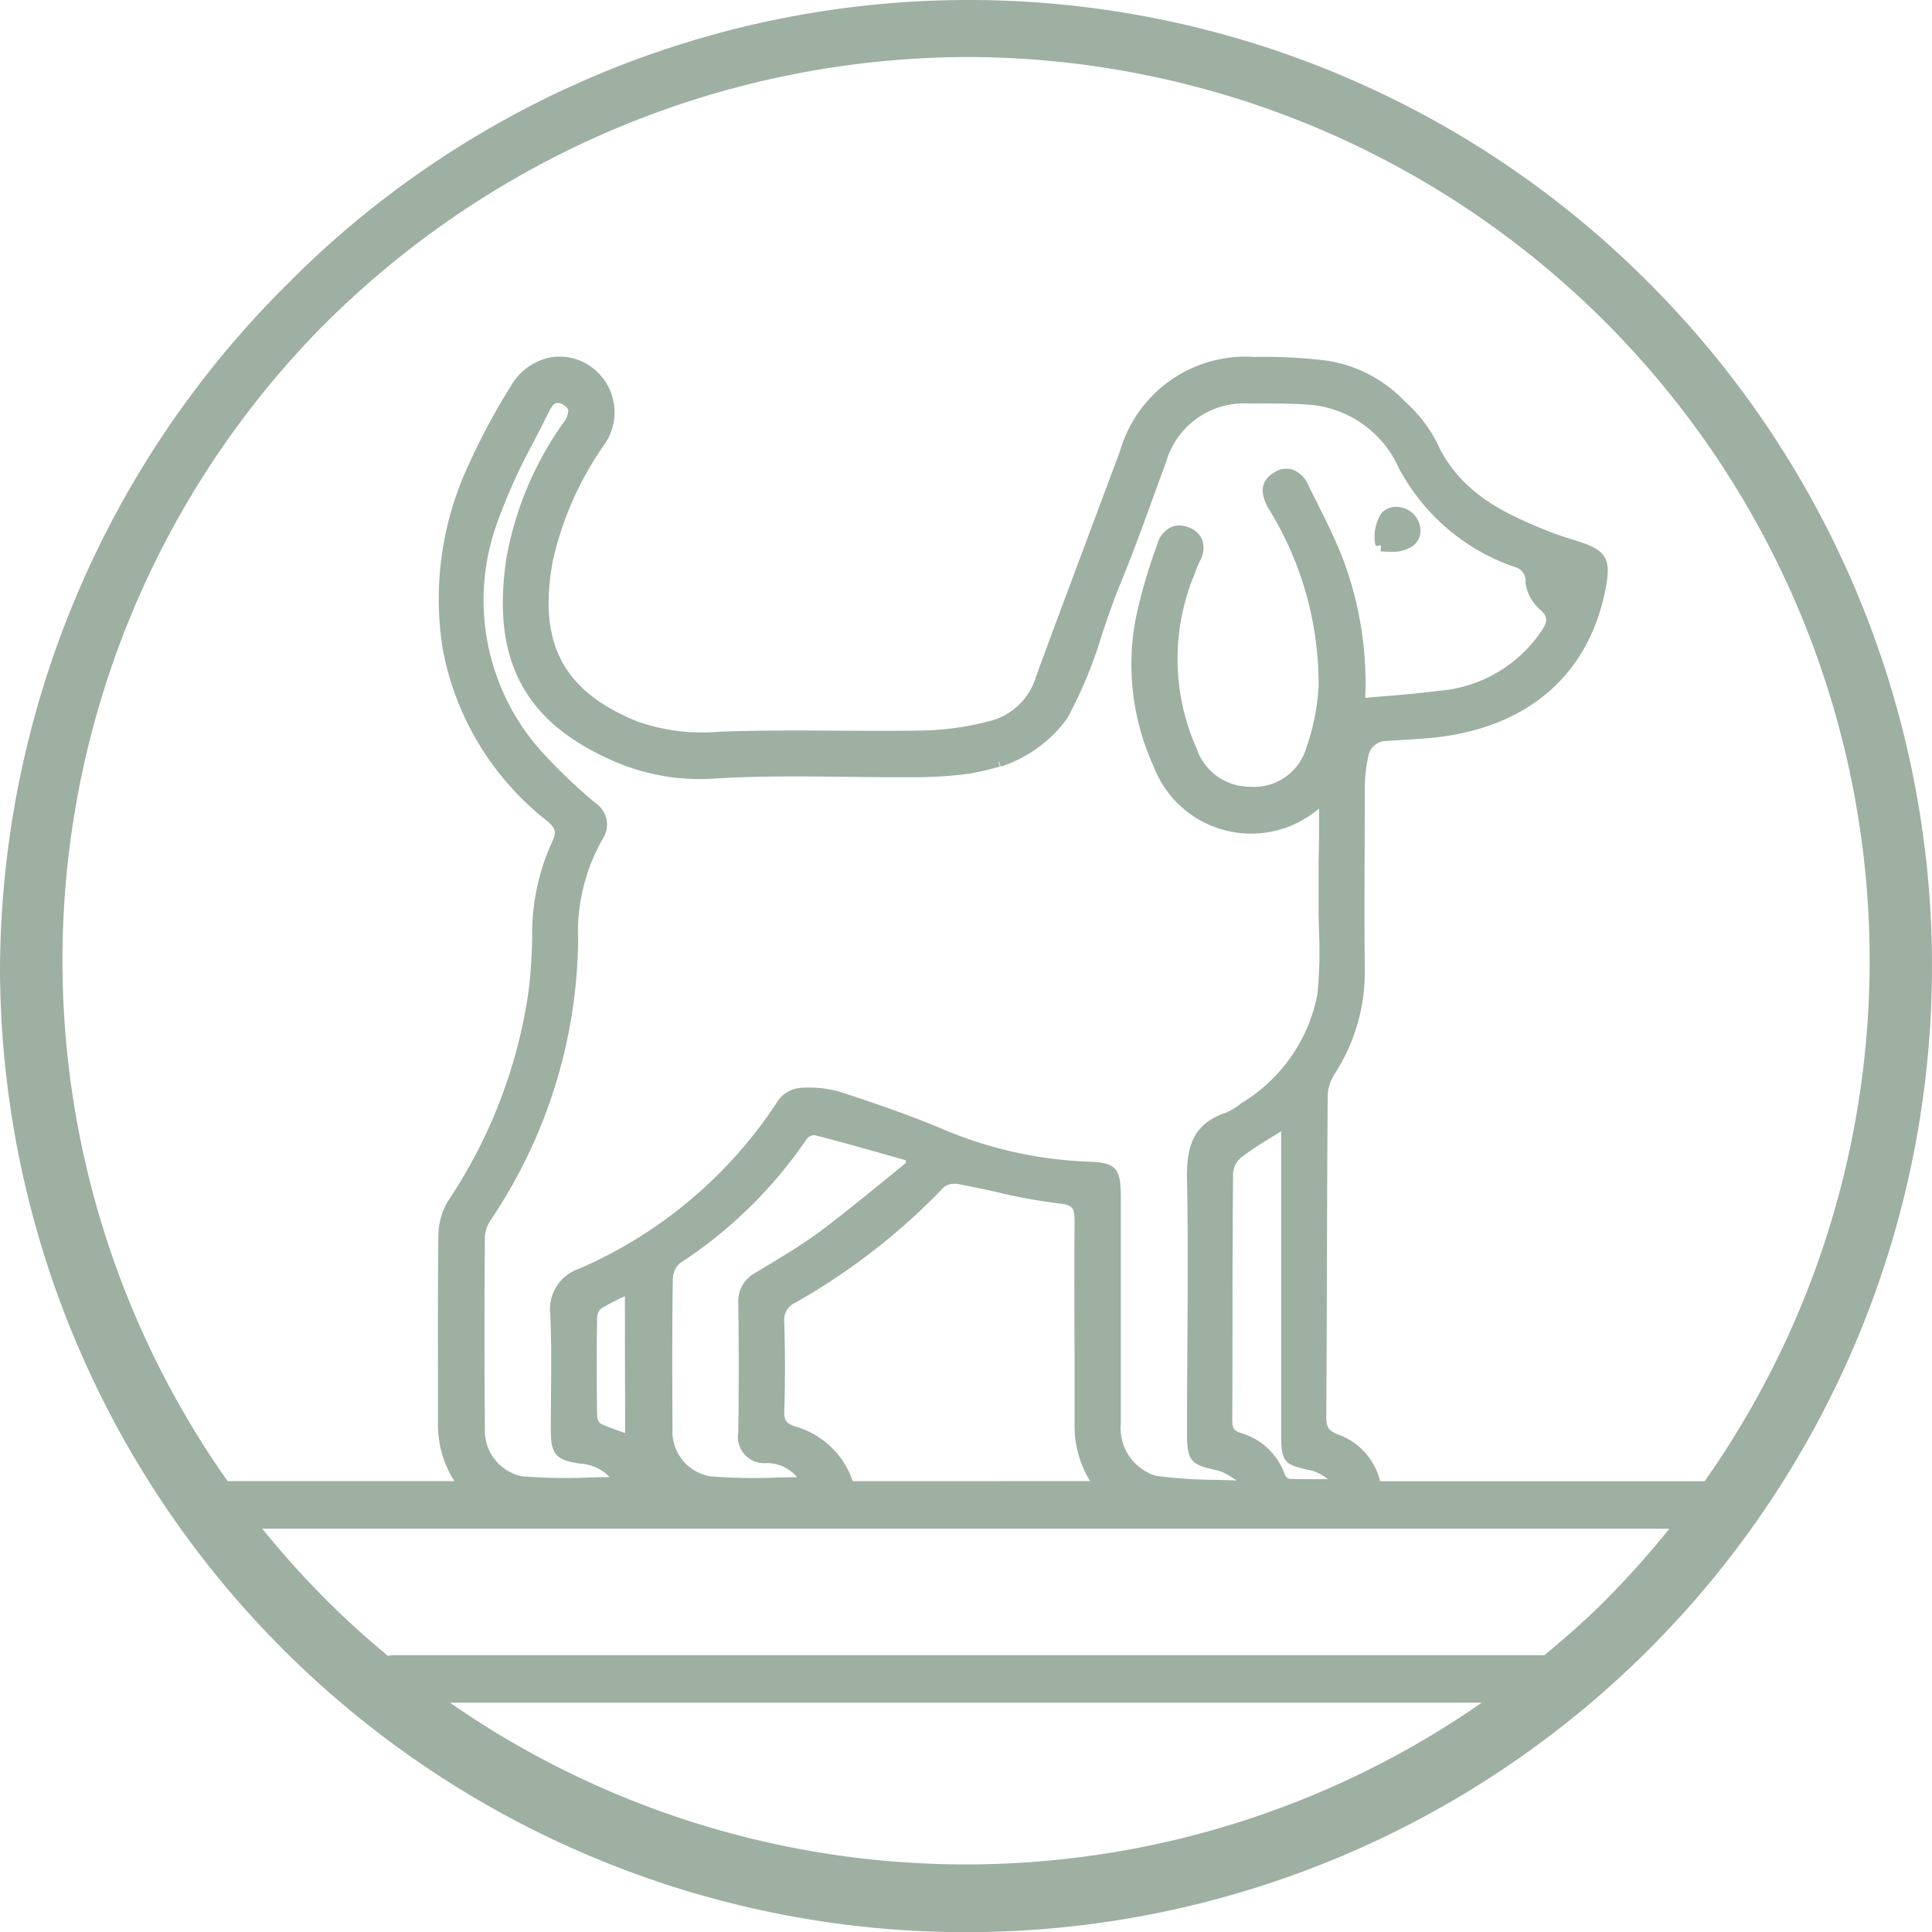
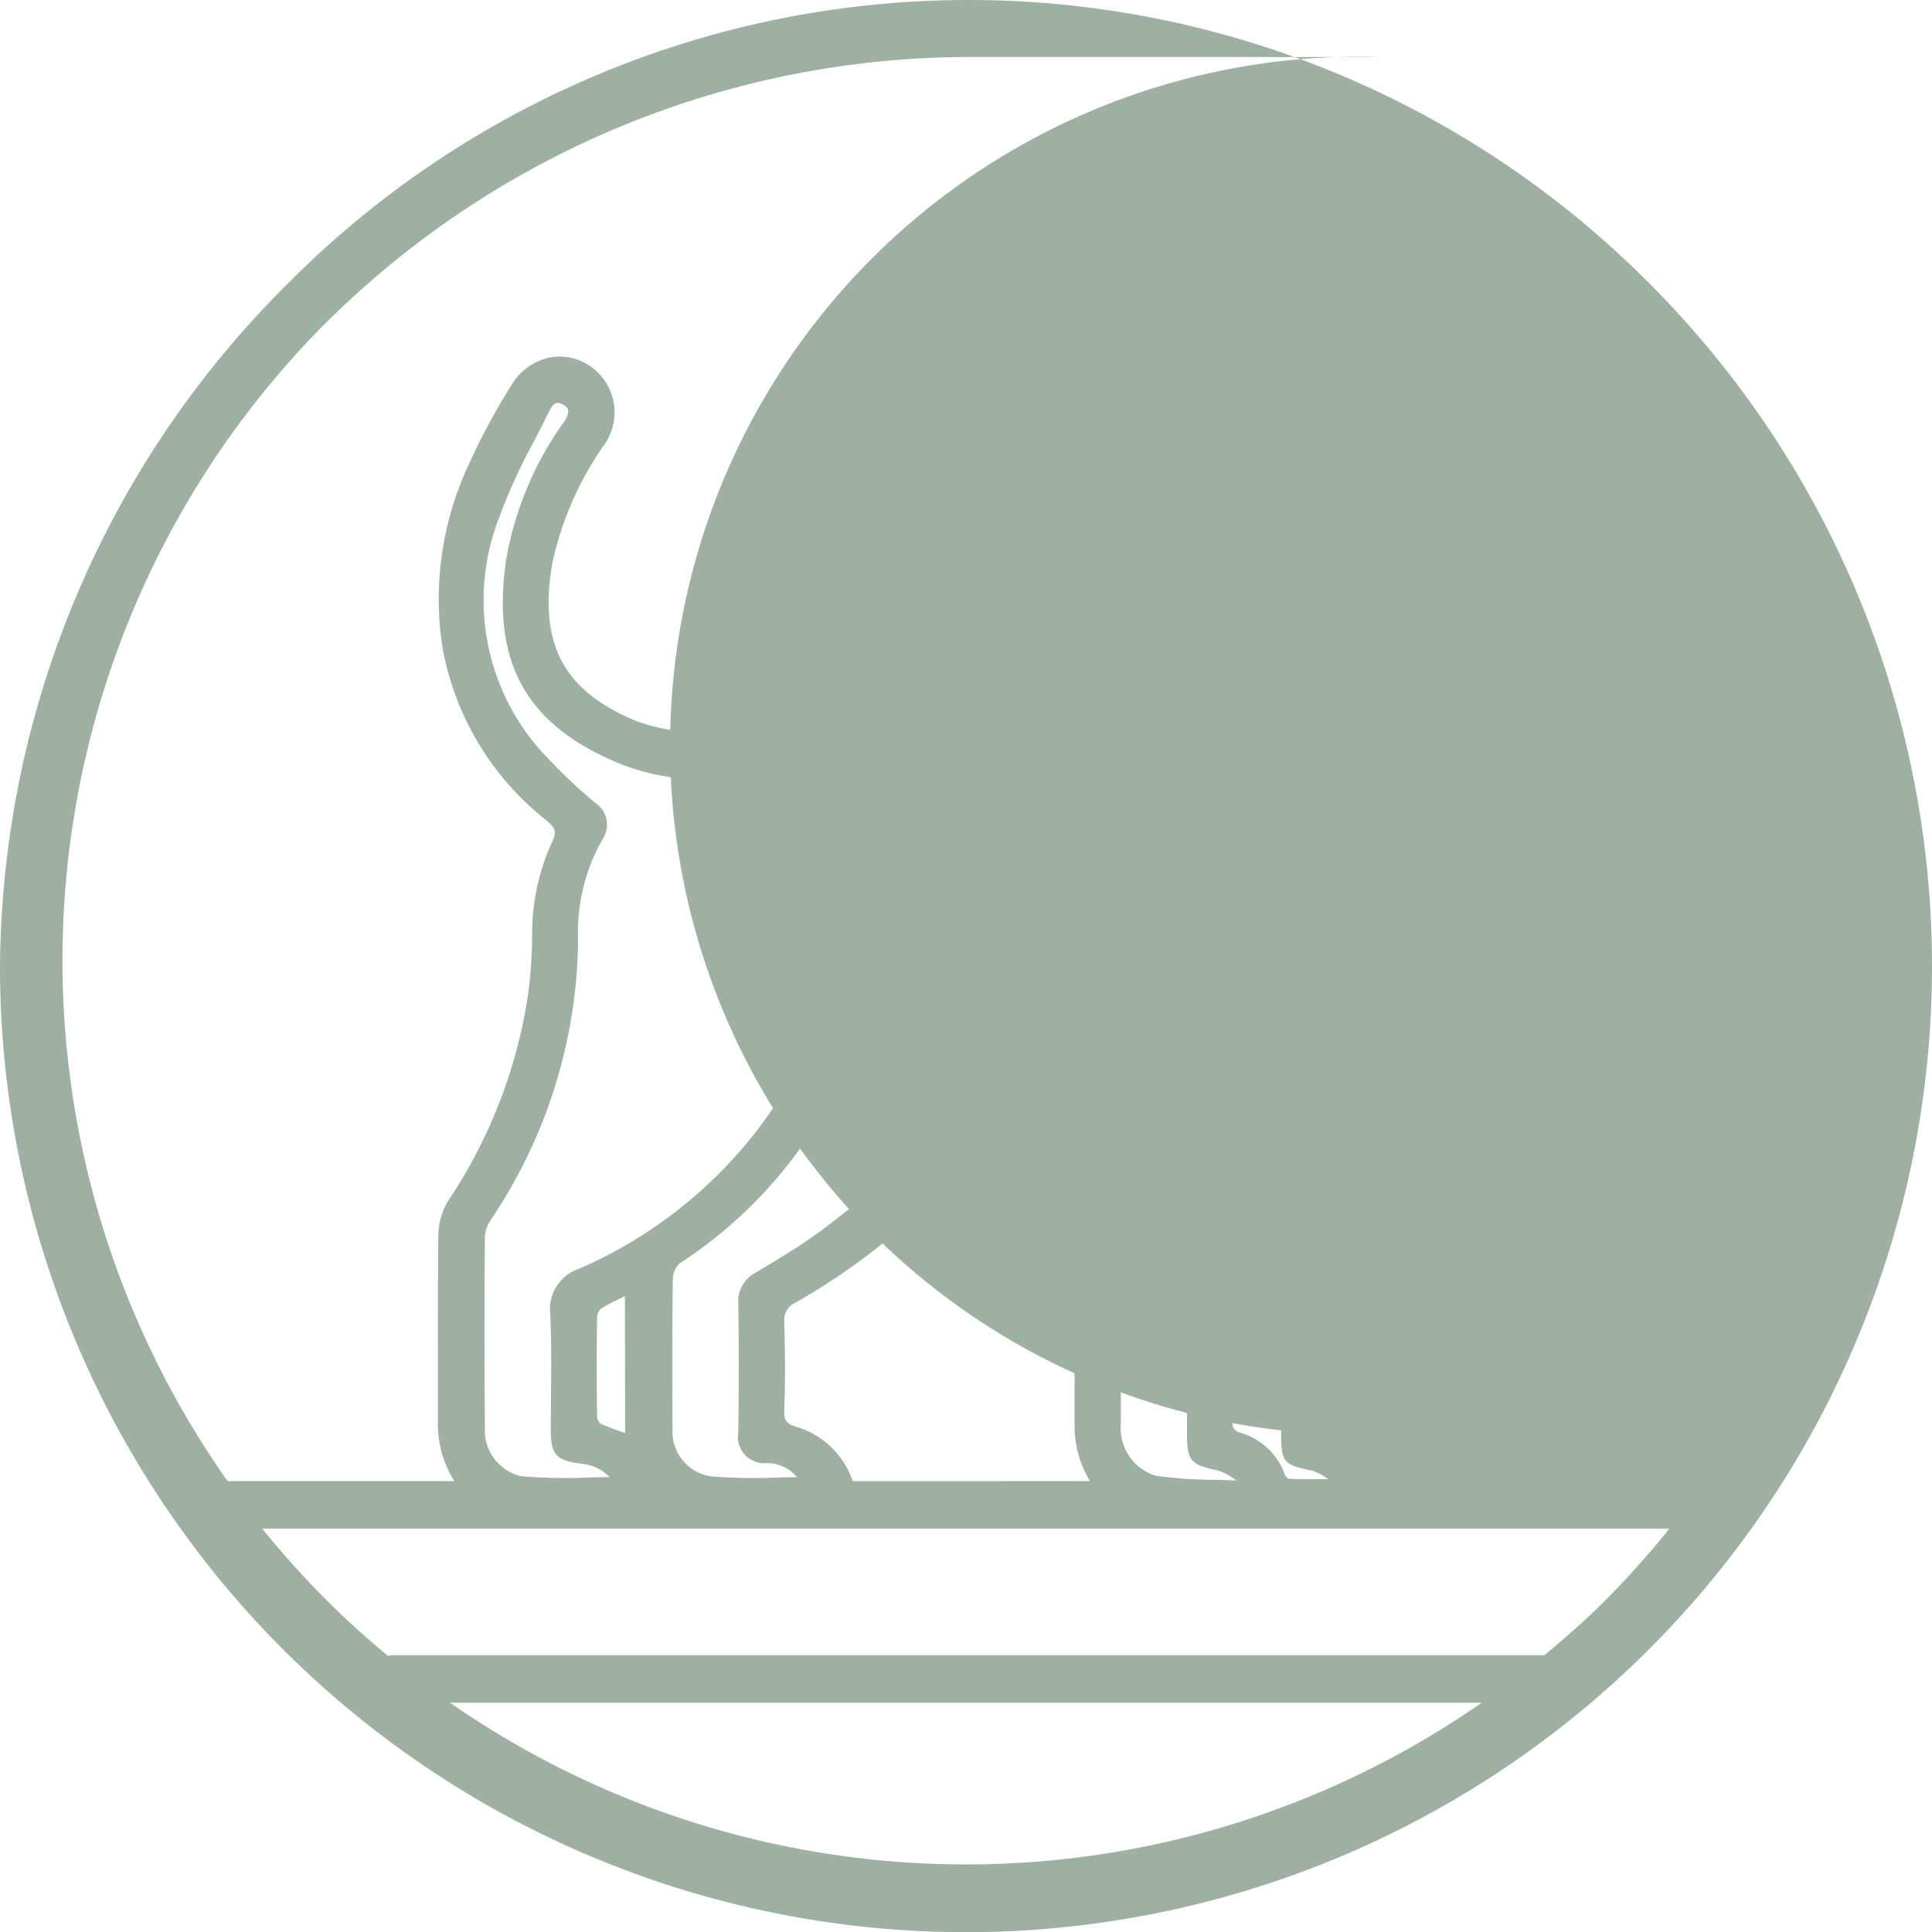
<svg xmlns="http://www.w3.org/2000/svg" id="Gruppe_53" data-name="Gruppe 53" width="80" height="80" viewBox="0 0 80 80">
  <defs>
    <clipPath id="clip-path">
      <rect id="Rechteck_416" data-name="Rechteck 416" width="80" height="80" fill="#9db0a2" />
    </clipPath>
  </defs>
  <g id="Gruppe_51" data-name="Gruppe 51" transform="translate(0 0)" clip-path="url(#clip-path)">
-     <path id="Pfad_241" data-name="Pfad 241" d="M68.336,11.775a39.716,39.716,0,0,0-56.45,0A40.18,40.18,0,0,0,0,40.135a40,40,0,1,0,68.336-28.36m-54.92,1.673a37.819,37.819,0,0,1,26.6-11.087A37.417,37.417,0,0,1,70.586,61.333H57.147A2.733,2.733,0,0,0,55.411,59.4c-.392-.145-.492-.3-.492-.734q.019-3.165.025-6.332.011-3.482.032-6.957a1.781,1.781,0,0,1,.276-.891,7.707,7.707,0,0,0,1.26-4.328c-.016-1.691-.011-3.381-.005-5.07,0-.845.005-1.691.005-2.532a6.726,6.726,0,0,1,.149-1.253.755.755,0,0,1,.753-.621h.013c.222-.016.446-.029.669-.043.394-.025.787-.05,1.183-.086,3.927-.385,6.482-2.558,7.195-6.121.261-1.307.059-1.65-1.2-2.04l-.22-.07c-.268-.084-.54-.168-.8-.272-1.974-.775-3.825-1.643-4.78-3.775a5.92,5.92,0,0,0-1.3-1.65,5.6,5.6,0,0,0-3.44-1.718,22.547,22.547,0,0,0-2.815-.127,5.4,5.4,0,0,0-5.534,3.877q-.634,1.7-1.273,3.408c-.741,1.978-1.482,3.955-2.207,5.938a2.688,2.688,0,0,1-1.928,1.856,11.888,11.888,0,0,1-2.635.388c-1.217.023-2.456.014-3.653.009-1.613-.011-3.279-.018-4.918.045a8.135,8.135,0,0,1-3.374-.424c-3.075-1.249-4.125-3.23-3.513-6.624a13.557,13.557,0,0,1,2.094-4.779,2.321,2.321,0,0,0-.564-3.329,2.231,2.231,0,0,0-1.72-.326,2.455,2.455,0,0,0-1.539,1.163,27.151,27.151,0,0,0-1.7,3.155A13.141,13.141,0,0,0,18.32,26.8a11.767,11.767,0,0,0,4.328,7.189c.344.3.415.449.218.864a9.115,9.115,0,0,0-.83,3.875,20.032,20.032,0,0,1-.165,2.429,20.945,20.945,0,0,1-3.324,8.582,2.834,2.834,0,0,0-.394,1.385c-.025,1.953-.021,3.954-.018,5.888l0,1.928a4.355,4.355,0,0,0,.678,2.389H9.423a37.413,37.413,0,0,1,3.993-47.885M54.292,60.886a1.99,1.99,0,0,1,.646.324l.063.039-.233,0c-.46,0-.929.005-1.389-.014a.313.313,0,0,1-.177-.174,2.731,2.731,0,0,0-1.831-1.727c-.274-.089-.345-.2-.345-.542q.008-1.823.009-3.649c0-2.2.005-4.412.025-6.592a.954.954,0,0,1,.358-.641c.413-.313.872-.6,1.355-.895l.277-.17V59.4c0,1.178.138,1.251,1.242,1.489M53.267,46.449l0,0,.007,0ZM27.865,52.9a.855.855,0,0,1,.3-.6,18.614,18.614,0,0,0,5.242-5.14.426.426,0,0,1,.31-.157h.013c.984.252,1.979.533,2.942.805l.827.233.014.111-.943.768c-.85.694-1.731,1.412-2.624,2.08-.677.5-1.416.95-2.133,1.382l-.481.294a1.34,1.34,0,0,0-.761,1.3c.023,1.691.023,3.438,0,5.342a1.085,1.085,0,0,0,1.169,1.265h.009a1.623,1.623,0,0,1,1.256.585c-.279,0-.558.009-.836.014a23.222,23.222,0,0,1-2.722-.047,1.874,1.874,0,0,1-1.6-1.951c-.014-2.35-.016-4.322.014-6.293m-3.136,1.661a.526.526,0,0,1,.172-.37,8.037,8.037,0,0,1,.859-.451l.12-.059.009,5.668-.091-.032c-.336-.12-.655-.231-.916-.353a.412.412,0,0,1-.152-.317c-.023-1.451-.023-2.79,0-4.086M41.366,31.532l.07.213a5.484,5.484,0,0,0,2.756-2,18.068,18.068,0,0,0,1.432-3.454c.229-.68.465-1.38.739-2.049.508-1.222.966-2.488,1.41-3.712.172-.471.344-.943.517-1.414a3.361,3.361,0,0,1,3.447-2.407h.218c.691-.005,1.4-.005,2.094.039a4.449,4.449,0,0,1,3.869,2.624,8.562,8.562,0,0,0,4.822,4.113.581.581,0,0,1,.426.639,1.8,1.8,0,0,0,.6,1.113c.324.288.338.471.072.877a5.673,5.673,0,0,1-4.3,2.495c-.737.1-1.507.161-2.25.224-.251.02-.5.041-.755.063a14.619,14.619,0,0,0-.975-5.883c-.311-.782-.694-1.543-1.063-2.278l-.317-.639a1.156,1.156,0,0,0-.666-.655.906.906,0,0,0-.75.123c-.541.319-.619.82-.236,1.491A13.777,13.777,0,0,1,54.6,28.4a9.2,9.2,0,0,1-.5,2.541,2.254,2.254,0,0,1-2.339,1.636h-.007a2.325,2.325,0,0,1-2.207-1.586,9.109,9.109,0,0,1-.081-7.222,4.747,4.747,0,0,1,.22-.541,1.072,1.072,0,0,0,.1-.864.935.935,0,0,0-.56-.523.923.923,0,0,0-.748-.007,1.093,1.093,0,0,0-.551.687,22.072,22.072,0,0,0-.89,3.046,10.149,10.149,0,0,0,.725,6.151,4.322,4.322,0,0,0,6.8,1.809l.057-.039,0,.247c0,.664,0,1.29-.02,1.917v2.08c0,.276.011.551.016.829a17.462,17.462,0,0,1-.068,2.633,6.741,6.741,0,0,1-3.152,4.49,2.561,2.561,0,0,1-.623.387c-1.385.458-1.648,1.435-1.62,2.76.045,2.343.029,4.727.014,7.032-.007,1.172-.014,2.346-.014,3.519,0,1.147.19,1.278,1.255,1.5a2.228,2.228,0,0,1,.643.322c.055.034.111.07.168.1-.292-.011-.585-.02-.877-.027a19.6,19.6,0,0,1-2.47-.165,2.062,2.062,0,0,1-1.459-2.173V49.621c0-1.287-.19-1.487-1.441-1.523a17,17,0,0,1-6.082-1.407c-1.473-.609-2.976-1.113-4.131-1.487a4.775,4.775,0,0,0-1.639-.156,1.263,1.263,0,0,0-.888.508,18.679,18.679,0,0,1-8.258,6.982,1.762,1.762,0,0,0-1.188,1.879c.052,1.124.041,2.275.03,3.388,0,.465-.009.932-.009,1.4,0,1.018.22,1.267,1.222,1.4a1.855,1.855,0,0,1,1.217.56c-.281,0-.558.009-.836.014a22.885,22.885,0,0,1-2.813-.05,1.939,1.939,0,0,1-1.518-1.978c-.021-2.636-.021-5.31,0-7.934a1.393,1.393,0,0,1,.254-.718,21.153,21.153,0,0,0,3.608-11.574,7.752,7.752,0,0,1,1.033-4.213,1.078,1.078,0,0,0-.34-1.478,22.913,22.913,0,0,1-2.284-2.2,9.384,9.384,0,0,1-1.724-9.487,23.223,23.223,0,0,1,1.462-3.227c.213-.417.428-.832.632-1.251.107-.224.209-.347.313-.378a.382.382,0,0,1,.3.077.393.393,0,0,1,.2.217.854.854,0,0,1-.206.523,13.839,13.839,0,0,0-2.366,5.663c-.609,4.17.764,6.744,4.449,8.344a8.9,8.9,0,0,0,4.211.721c1.8-.111,3.628-.088,5.4-.07.891.011,1.779.02,2.665.016a17.324,17.324,0,0,0,2.429-.143,11.068,11.068,0,0,0,1.29-.3l-.063-.215Zm-6.055,29.8a3.537,3.537,0,0,0-2.33-2.25c-.417-.123-.521-.261-.506-.675.039-1.142.039-2.334,0-3.665a.782.782,0,0,1,.465-.805,26.667,26.667,0,0,0,6.151-4.786.742.742,0,0,1,.578-.122c.532.095,1.056.211,1.579.328a24.141,24.141,0,0,0,2.583.474c.612.066.664.186.664.766-.013,1.874-.007,3.748,0,5.622q0,1.4,0,2.81a4.382,4.382,0,0,0,.641,2.3Zm-16.68,9.172H61.358a37.418,37.418,0,0,1-42.727,0m47.724-4.118c-.771.764-1.582,1.466-2.4,2.151H16.219a.888.888,0,0,0-.156.03c-.909-.759-1.8-1.555-2.647-2.414A37.786,37.786,0,0,1,10.86,63.3H69.125a37.619,37.619,0,0,1-2.771,3.086" transform="translate(0 0)" fill="#9db0a2" />
-     <path id="Pfad_242" data-name="Pfad 242" d="M32.059,13.337l-.021.227c.143.013.277.02.4.02a1.48,1.48,0,0,0,.968-.261.819.819,0,0,0,.288-.6,1.007,1.007,0,0,0-1.011-1,.81.81,0,0,0-.607.263,1.787,1.787,0,0,0-.242,1.355l.224-.02Z" transform="translate(25.126 9.264)" fill="#9db0a2" />
+     <path id="Pfad_241" data-name="Pfad 241" d="M68.336,11.775a39.716,39.716,0,0,0-56.45,0A40.18,40.18,0,0,0,0,40.135a40,40,0,1,0,68.336-28.36m-54.92,1.673a37.819,37.819,0,0,1,26.6-11.087H57.147A2.733,2.733,0,0,0,55.411,59.4c-.392-.145-.492-.3-.492-.734q.019-3.165.025-6.332.011-3.482.032-6.957a1.781,1.781,0,0,1,.276-.891,7.707,7.707,0,0,0,1.26-4.328c-.016-1.691-.011-3.381-.005-5.07,0-.845.005-1.691.005-2.532a6.726,6.726,0,0,1,.149-1.253.755.755,0,0,1,.753-.621h.013c.222-.016.446-.029.669-.043.394-.025.787-.05,1.183-.086,3.927-.385,6.482-2.558,7.195-6.121.261-1.307.059-1.65-1.2-2.04l-.22-.07c-.268-.084-.54-.168-.8-.272-1.974-.775-3.825-1.643-4.78-3.775a5.92,5.92,0,0,0-1.3-1.65,5.6,5.6,0,0,0-3.44-1.718,22.547,22.547,0,0,0-2.815-.127,5.4,5.4,0,0,0-5.534,3.877q-.634,1.7-1.273,3.408c-.741,1.978-1.482,3.955-2.207,5.938a2.688,2.688,0,0,1-1.928,1.856,11.888,11.888,0,0,1-2.635.388c-1.217.023-2.456.014-3.653.009-1.613-.011-3.279-.018-4.918.045a8.135,8.135,0,0,1-3.374-.424c-3.075-1.249-4.125-3.23-3.513-6.624a13.557,13.557,0,0,1,2.094-4.779,2.321,2.321,0,0,0-.564-3.329,2.231,2.231,0,0,0-1.72-.326,2.455,2.455,0,0,0-1.539,1.163,27.151,27.151,0,0,0-1.7,3.155A13.141,13.141,0,0,0,18.32,26.8a11.767,11.767,0,0,0,4.328,7.189c.344.3.415.449.218.864a9.115,9.115,0,0,0-.83,3.875,20.032,20.032,0,0,1-.165,2.429,20.945,20.945,0,0,1-3.324,8.582,2.834,2.834,0,0,0-.394,1.385c-.025,1.953-.021,3.954-.018,5.888l0,1.928a4.355,4.355,0,0,0,.678,2.389H9.423a37.413,37.413,0,0,1,3.993-47.885M54.292,60.886a1.99,1.99,0,0,1,.646.324l.063.039-.233,0c-.46,0-.929.005-1.389-.014a.313.313,0,0,1-.177-.174,2.731,2.731,0,0,0-1.831-1.727c-.274-.089-.345-.2-.345-.542q.008-1.823.009-3.649c0-2.2.005-4.412.025-6.592a.954.954,0,0,1,.358-.641c.413-.313.872-.6,1.355-.895l.277-.17V59.4c0,1.178.138,1.251,1.242,1.489M53.267,46.449l0,0,.007,0ZM27.865,52.9a.855.855,0,0,1,.3-.6,18.614,18.614,0,0,0,5.242-5.14.426.426,0,0,1,.31-.157h.013c.984.252,1.979.533,2.942.805l.827.233.014.111-.943.768c-.85.694-1.731,1.412-2.624,2.08-.677.5-1.416.95-2.133,1.382l-.481.294a1.34,1.34,0,0,0-.761,1.3c.023,1.691.023,3.438,0,5.342a1.085,1.085,0,0,0,1.169,1.265h.009a1.623,1.623,0,0,1,1.256.585c-.279,0-.558.009-.836.014a23.222,23.222,0,0,1-2.722-.047,1.874,1.874,0,0,1-1.6-1.951c-.014-2.35-.016-4.322.014-6.293m-3.136,1.661a.526.526,0,0,1,.172-.37,8.037,8.037,0,0,1,.859-.451l.12-.059.009,5.668-.091-.032c-.336-.12-.655-.231-.916-.353a.412.412,0,0,1-.152-.317c-.023-1.451-.023-2.79,0-4.086M41.366,31.532l.07.213a5.484,5.484,0,0,0,2.756-2,18.068,18.068,0,0,0,1.432-3.454c.229-.68.465-1.38.739-2.049.508-1.222.966-2.488,1.41-3.712.172-.471.344-.943.517-1.414a3.361,3.361,0,0,1,3.447-2.407h.218c.691-.005,1.4-.005,2.094.039a4.449,4.449,0,0,1,3.869,2.624,8.562,8.562,0,0,0,4.822,4.113.581.581,0,0,1,.426.639,1.8,1.8,0,0,0,.6,1.113c.324.288.338.471.072.877a5.673,5.673,0,0,1-4.3,2.495c-.737.1-1.507.161-2.25.224-.251.02-.5.041-.755.063a14.619,14.619,0,0,0-.975-5.883c-.311-.782-.694-1.543-1.063-2.278l-.317-.639a1.156,1.156,0,0,0-.666-.655.906.906,0,0,0-.75.123c-.541.319-.619.82-.236,1.491A13.777,13.777,0,0,1,54.6,28.4a9.2,9.2,0,0,1-.5,2.541,2.254,2.254,0,0,1-2.339,1.636h-.007a2.325,2.325,0,0,1-2.207-1.586,9.109,9.109,0,0,1-.081-7.222,4.747,4.747,0,0,1,.22-.541,1.072,1.072,0,0,0,.1-.864.935.935,0,0,0-.56-.523.923.923,0,0,0-.748-.007,1.093,1.093,0,0,0-.551.687,22.072,22.072,0,0,0-.89,3.046,10.149,10.149,0,0,0,.725,6.151,4.322,4.322,0,0,0,6.8,1.809l.057-.039,0,.247c0,.664,0,1.29-.02,1.917v2.08c0,.276.011.551.016.829a17.462,17.462,0,0,1-.068,2.633,6.741,6.741,0,0,1-3.152,4.49,2.561,2.561,0,0,1-.623.387c-1.385.458-1.648,1.435-1.62,2.76.045,2.343.029,4.727.014,7.032-.007,1.172-.014,2.346-.014,3.519,0,1.147.19,1.278,1.255,1.5a2.228,2.228,0,0,1,.643.322c.055.034.111.07.168.1-.292-.011-.585-.02-.877-.027a19.6,19.6,0,0,1-2.47-.165,2.062,2.062,0,0,1-1.459-2.173V49.621c0-1.287-.19-1.487-1.441-1.523a17,17,0,0,1-6.082-1.407c-1.473-.609-2.976-1.113-4.131-1.487a4.775,4.775,0,0,0-1.639-.156,1.263,1.263,0,0,0-.888.508,18.679,18.679,0,0,1-8.258,6.982,1.762,1.762,0,0,0-1.188,1.879c.052,1.124.041,2.275.03,3.388,0,.465-.009.932-.009,1.4,0,1.018.22,1.267,1.222,1.4a1.855,1.855,0,0,1,1.217.56c-.281,0-.558.009-.836.014a22.885,22.885,0,0,1-2.813-.05,1.939,1.939,0,0,1-1.518-1.978c-.021-2.636-.021-5.31,0-7.934a1.393,1.393,0,0,1,.254-.718,21.153,21.153,0,0,0,3.608-11.574,7.752,7.752,0,0,1,1.033-4.213,1.078,1.078,0,0,0-.34-1.478,22.913,22.913,0,0,1-2.284-2.2,9.384,9.384,0,0,1-1.724-9.487,23.223,23.223,0,0,1,1.462-3.227c.213-.417.428-.832.632-1.251.107-.224.209-.347.313-.378a.382.382,0,0,1,.3.077.393.393,0,0,1,.2.217.854.854,0,0,1-.206.523,13.839,13.839,0,0,0-2.366,5.663c-.609,4.17.764,6.744,4.449,8.344a8.9,8.9,0,0,0,4.211.721c1.8-.111,3.628-.088,5.4-.07.891.011,1.779.02,2.665.016a17.324,17.324,0,0,0,2.429-.143,11.068,11.068,0,0,0,1.29-.3l-.063-.215Zm-6.055,29.8a3.537,3.537,0,0,0-2.33-2.25c-.417-.123-.521-.261-.506-.675.039-1.142.039-2.334,0-3.665a.782.782,0,0,1,.465-.805,26.667,26.667,0,0,0,6.151-4.786.742.742,0,0,1,.578-.122c.532.095,1.056.211,1.579.328a24.141,24.141,0,0,0,2.583.474c.612.066.664.186.664.766-.013,1.874-.007,3.748,0,5.622q0,1.4,0,2.81a4.382,4.382,0,0,0,.641,2.3Zm-16.68,9.172H61.358a37.418,37.418,0,0,1-42.727,0m47.724-4.118c-.771.764-1.582,1.466-2.4,2.151H16.219a.888.888,0,0,0-.156.03c-.909-.759-1.8-1.555-2.647-2.414A37.786,37.786,0,0,1,10.86,63.3H69.125a37.619,37.619,0,0,1-2.771,3.086" transform="translate(0 0)" fill="#9db0a2" />
  </g>
</svg>